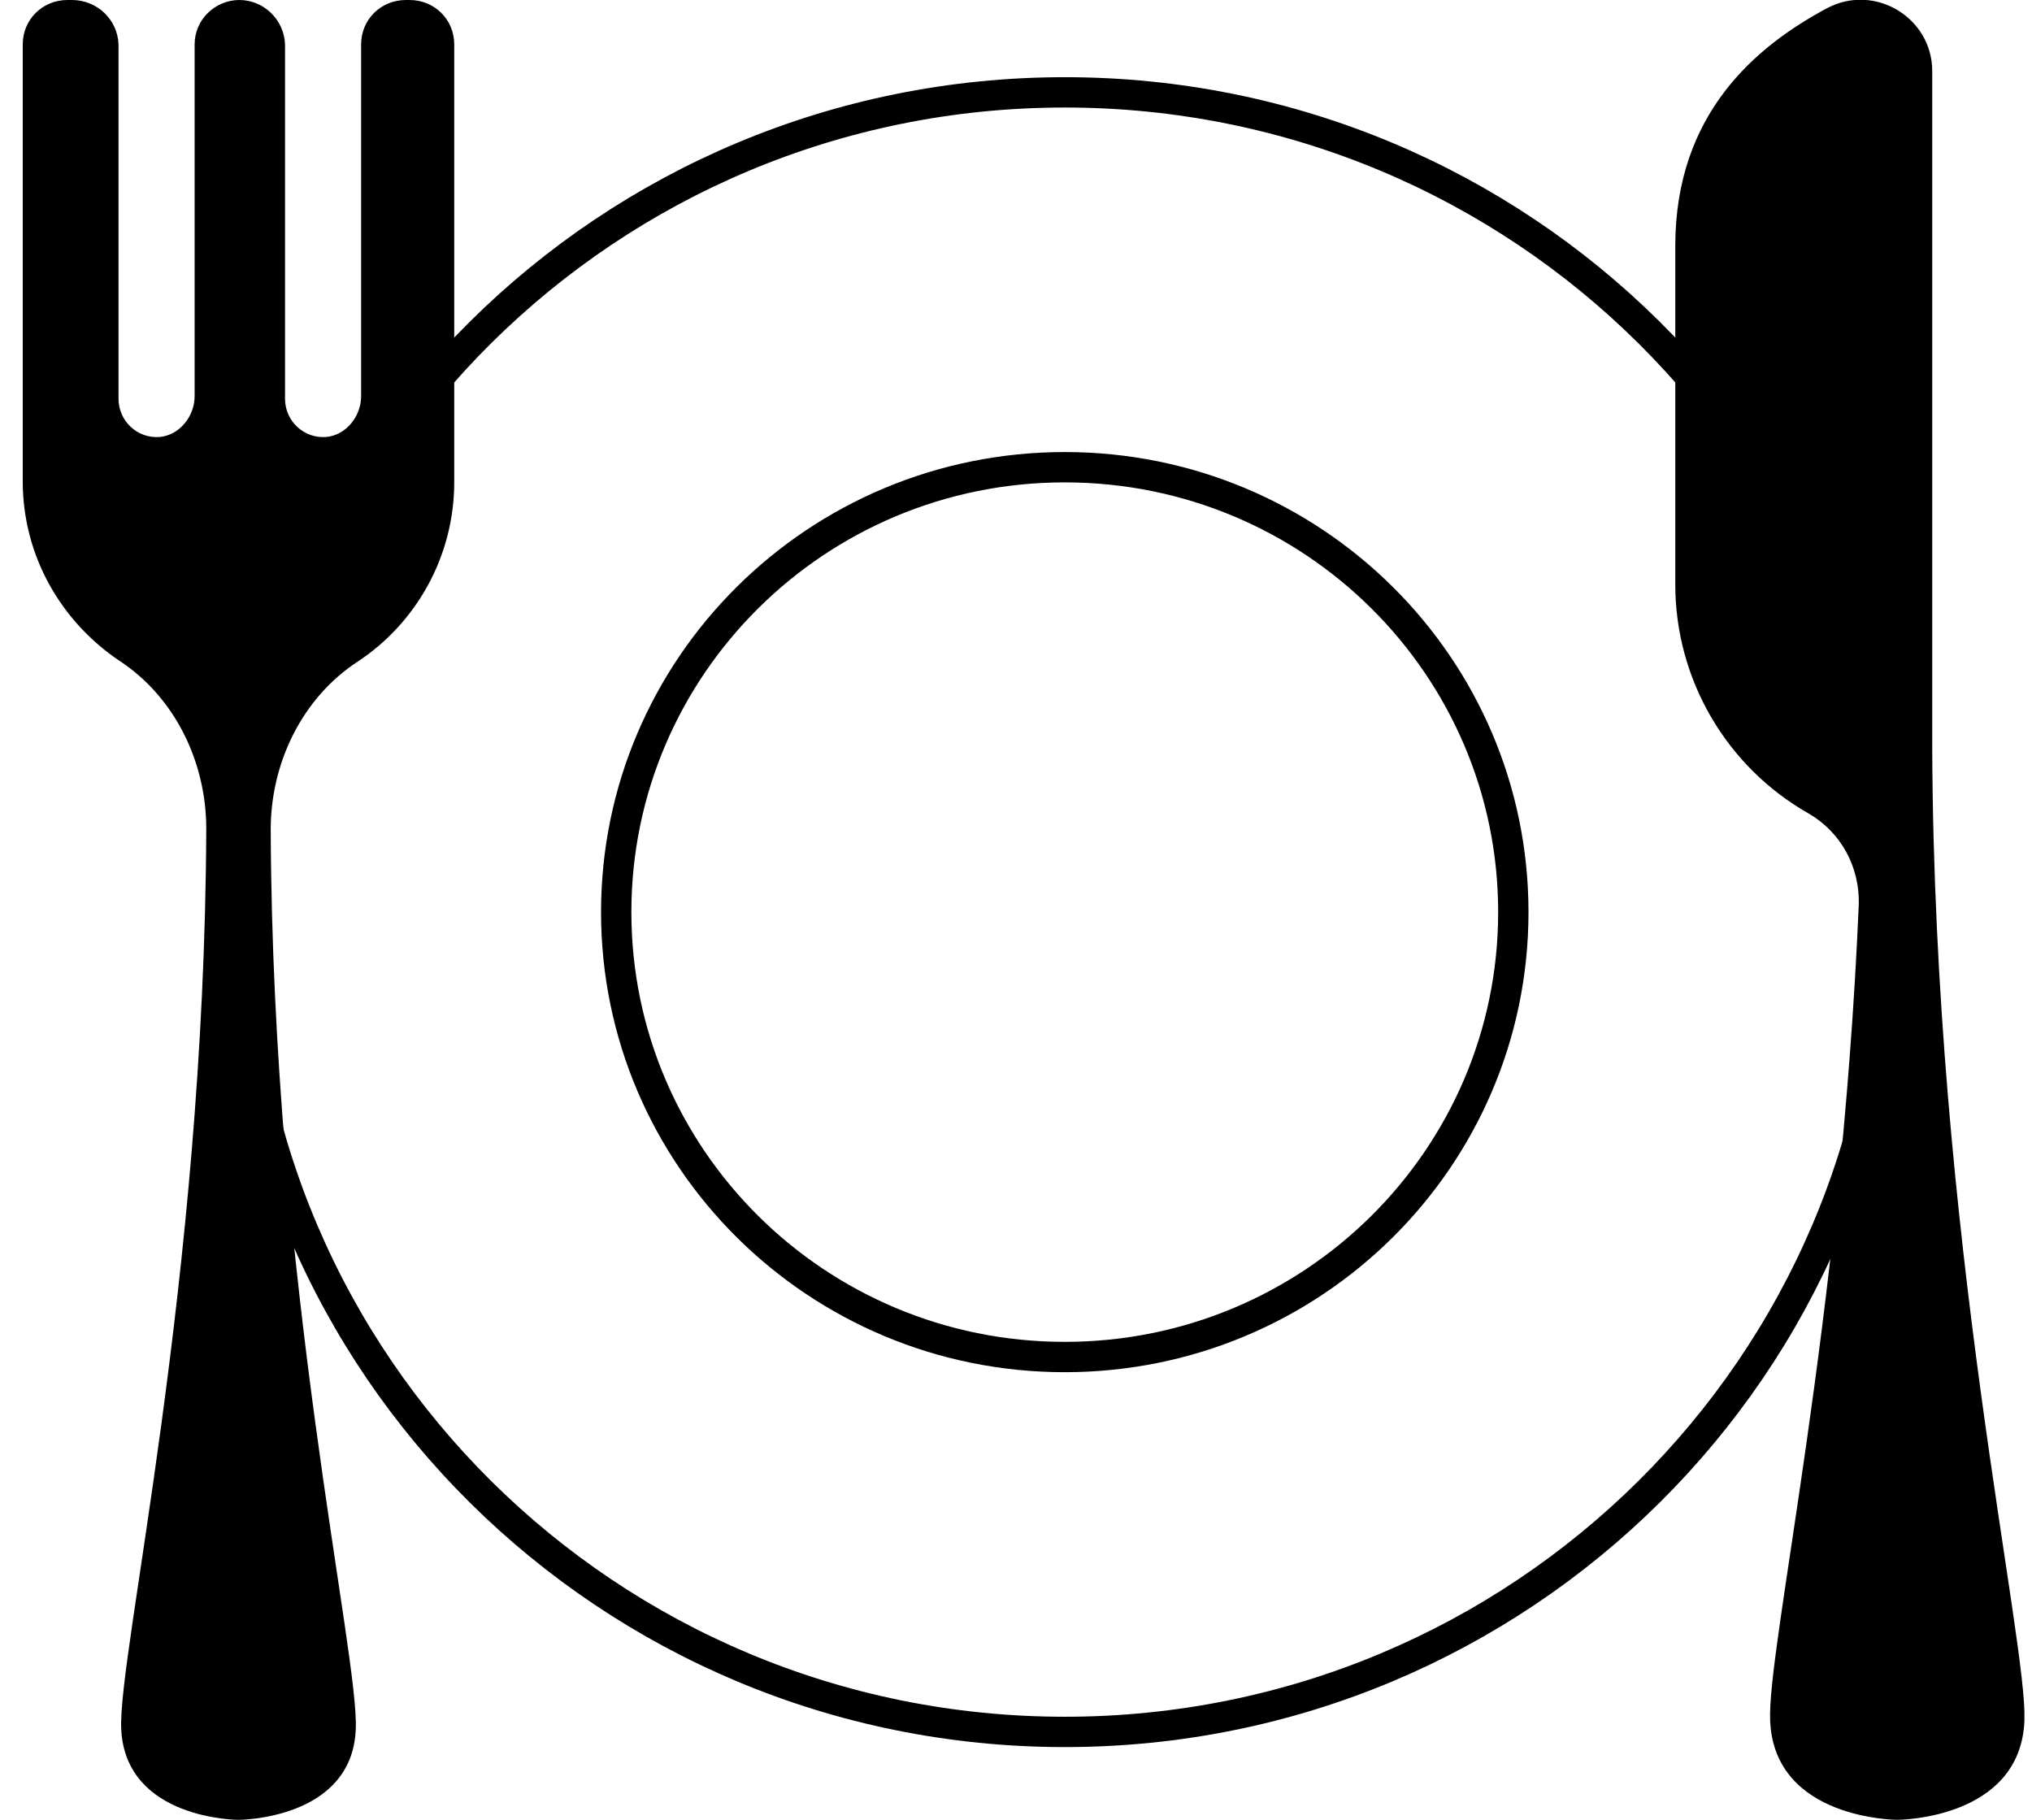
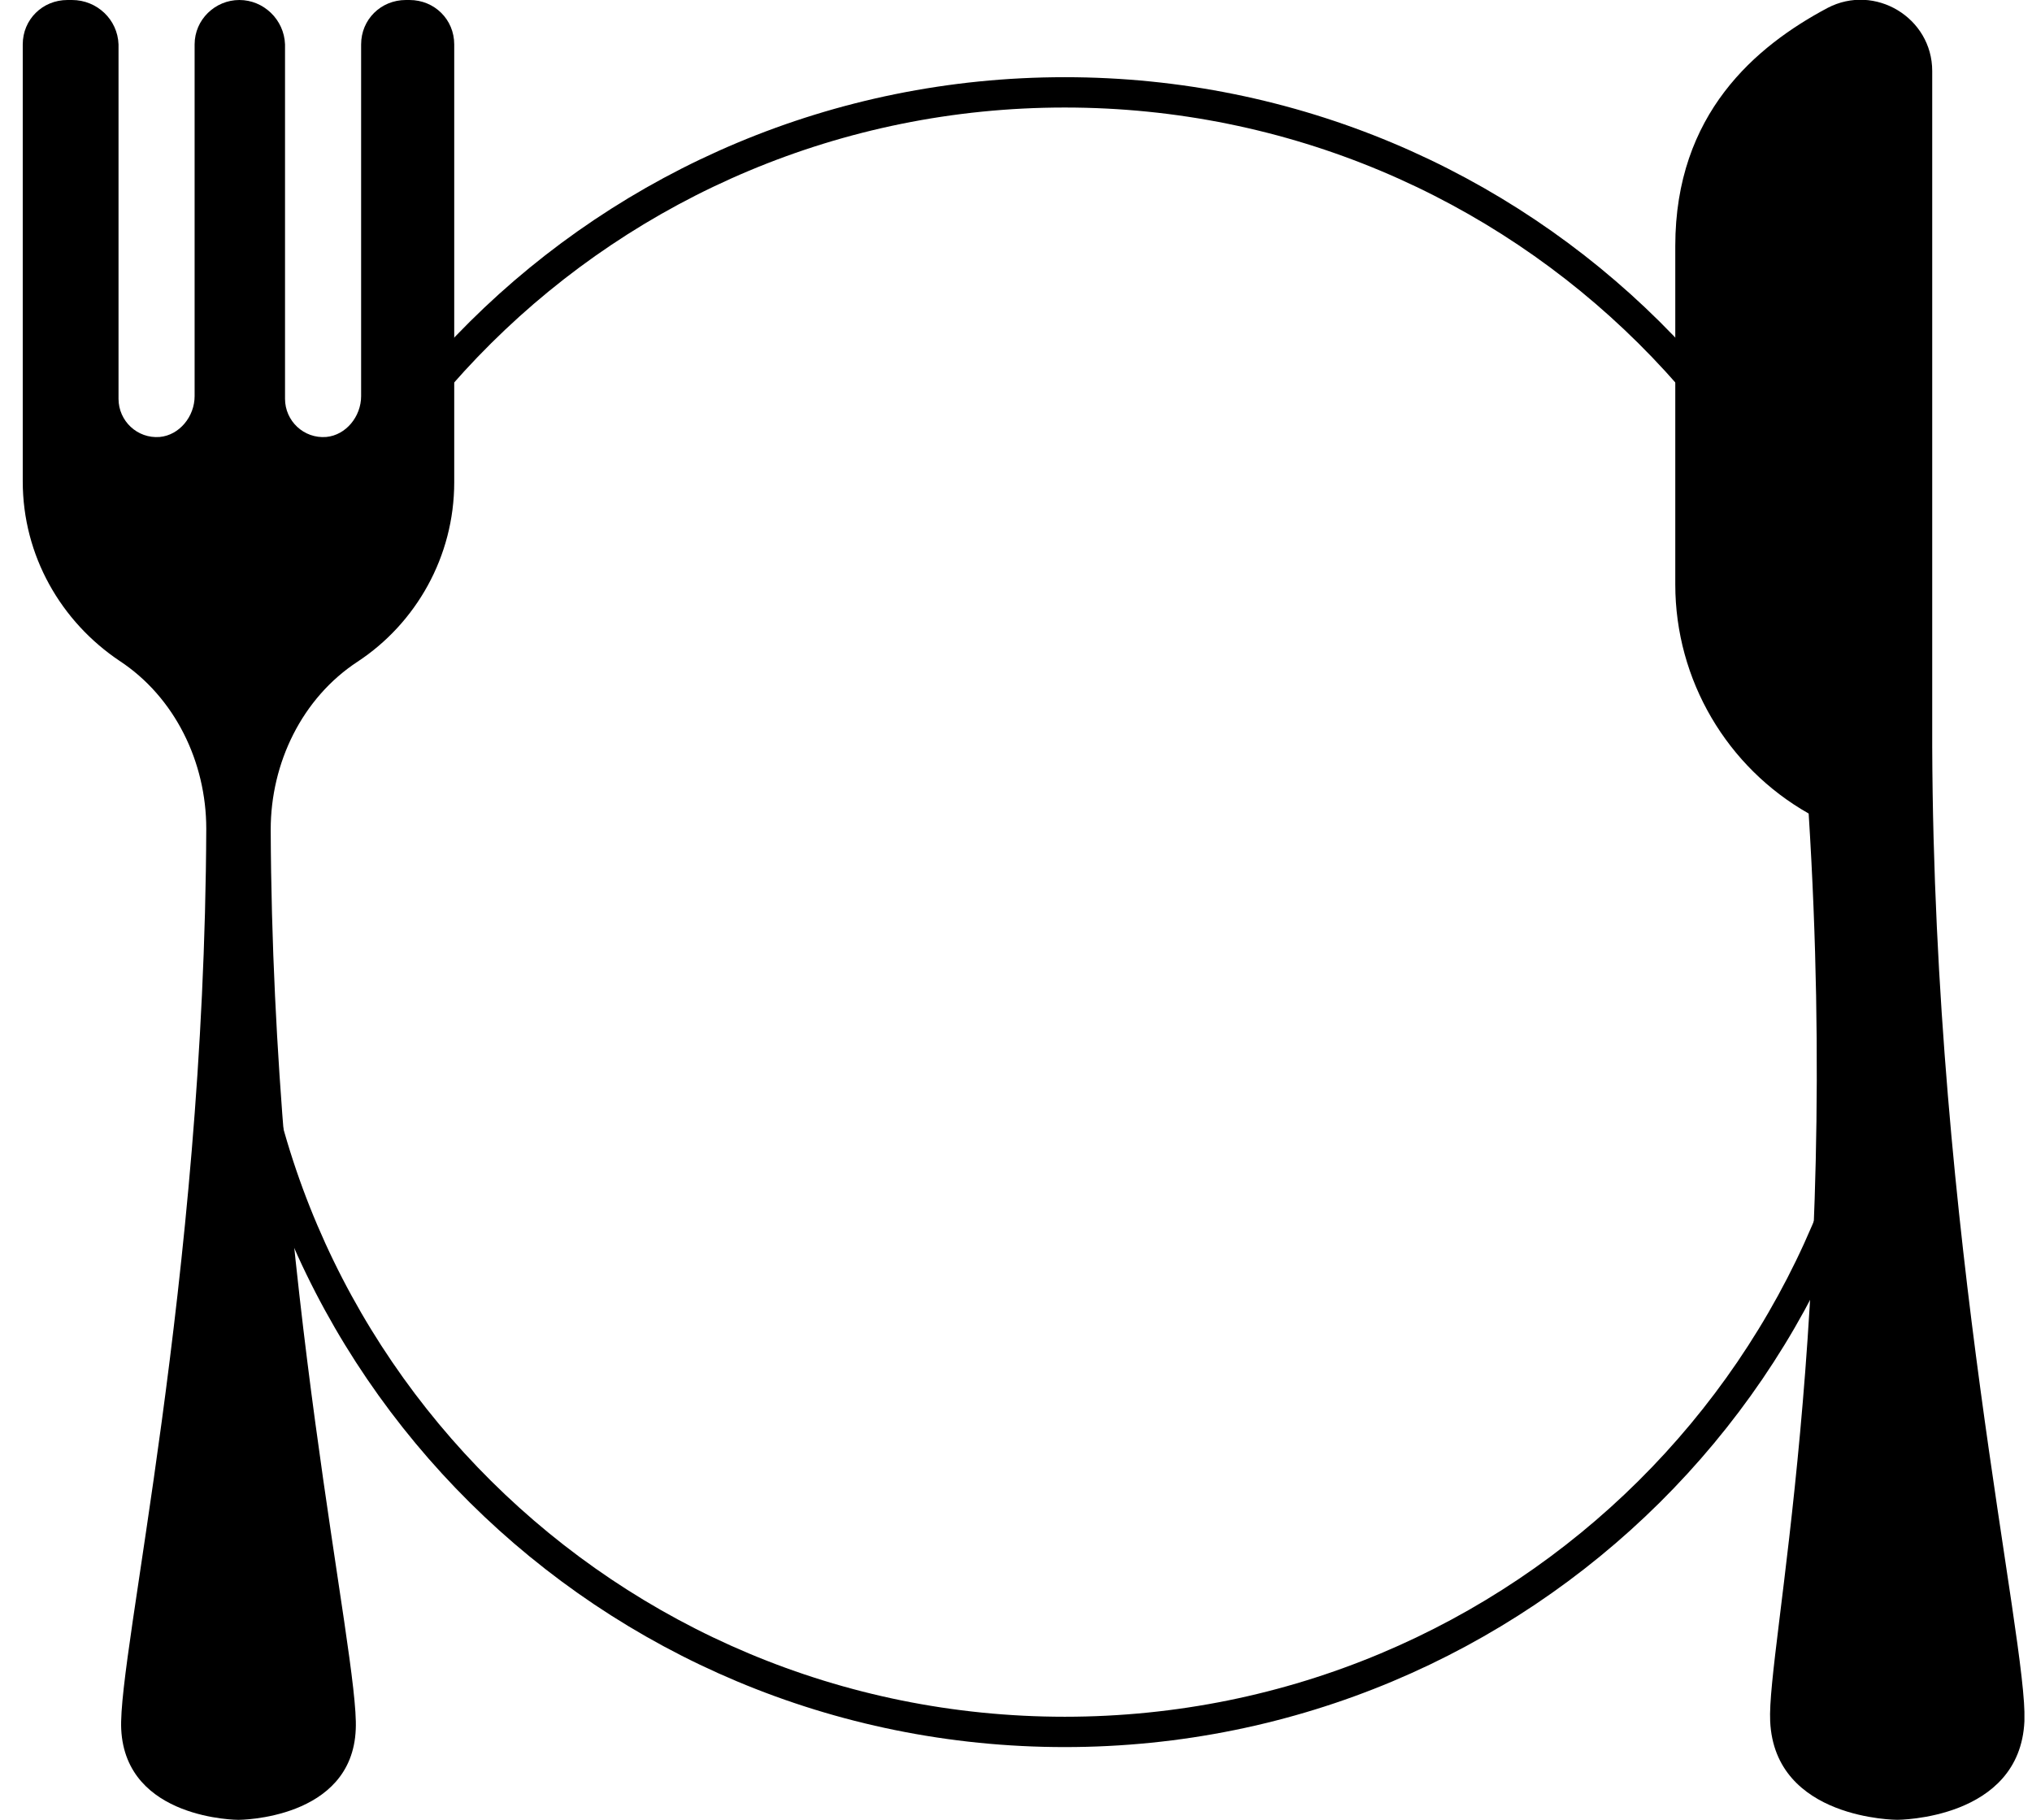
<svg xmlns="http://www.w3.org/2000/svg" width="67" height="60" viewBox="0 0 67 60" fill="none">
  <g clip-path="url(#clip0_1215_2241)">
    <path d="M35.108 57.101C50.154 57.101 62.352 45 62.352 30.073C62.352 15.146 50.154 3.045 35.108 3.045C20.061 3.045 7.864 15.146 7.864 30.073C7.864 45 20.061 57.101 35.108 57.101Z" stroke="black" stroke-miterlimit="10" />
-     <path d="M49.898 30.073C49.898 38.17 43.28 44.741 35.108 44.741C26.936 44.741 20.318 38.17 20.318 30.073C20.318 21.975 26.936 15.404 35.108 15.404C43.28 15.404 49.898 21.975 49.898 30.073Z" stroke="black" />
    <path d="M13.531 0H13.383C12.557 0 11.907 0.644 11.907 1.464V13.06C11.907 13.733 11.406 14.348 10.756 14.407C10.018 14.466 9.398 13.88 9.398 13.148V1.464C9.369 0.644 8.69 0 7.893 0C7.096 0 6.417 0.644 6.417 1.464V13.06C6.417 13.733 5.915 14.348 5.266 14.407C4.528 14.466 3.908 13.88 3.908 13.148V1.464C3.879 0.644 3.2 0 2.373 0H2.226C1.399 0 0.75 0.644 0.75 1.464V15.871C0.75 18.331 2.019 20.498 3.938 21.786C5.768 22.987 6.801 25.125 6.801 27.321C6.742 42.313 3.879 54.553 3.997 57.013C4.144 60 7.864 60 7.864 60C7.864 60 11.612 60 11.73 57.013C11.848 54.583 8.985 42.343 8.926 27.35C8.926 25.154 9.959 23.016 11.789 21.816C13.708 20.556 14.977 18.36 14.977 15.9V1.464C14.977 0.644 14.328 0 13.501 0H13.531Z" fill="black" />
-     <path d="M63.71 2.342C63.71 0.585 61.821 -0.557 60.256 0.263C57.895 1.522 55.238 3.748 55.238 8.111V19.267C55.238 22.43 56.95 25.3 59.636 26.822C60.699 27.437 61.319 28.579 61.289 29.809C60.699 43.63 58.249 54.407 58.367 56.749C58.515 59.999 62.559 59.999 62.559 59.999C62.559 59.999 66.602 59.999 66.75 56.749C66.868 54.114 63.769 40.849 63.71 24.626V2.342Z" fill="black" />
+     <path d="M63.71 2.342C63.71 0.585 61.821 -0.557 60.256 0.263C57.895 1.522 55.238 3.748 55.238 8.111V19.267C55.238 22.43 56.95 25.3 59.636 26.822C60.699 43.63 58.249 54.407 58.367 56.749C58.515 59.999 62.559 59.999 62.559 59.999C62.559 59.999 66.602 59.999 66.75 56.749C66.868 54.114 63.769 40.849 63.71 24.626V2.342Z" fill="black" />
  </g>
  <defs>
    <clipPath id="clip0_1215_2241">
      <rect width="66" height="60" fill="white" transform="translate(0.75)" />
    </clipPath>
  </defs>
</svg>